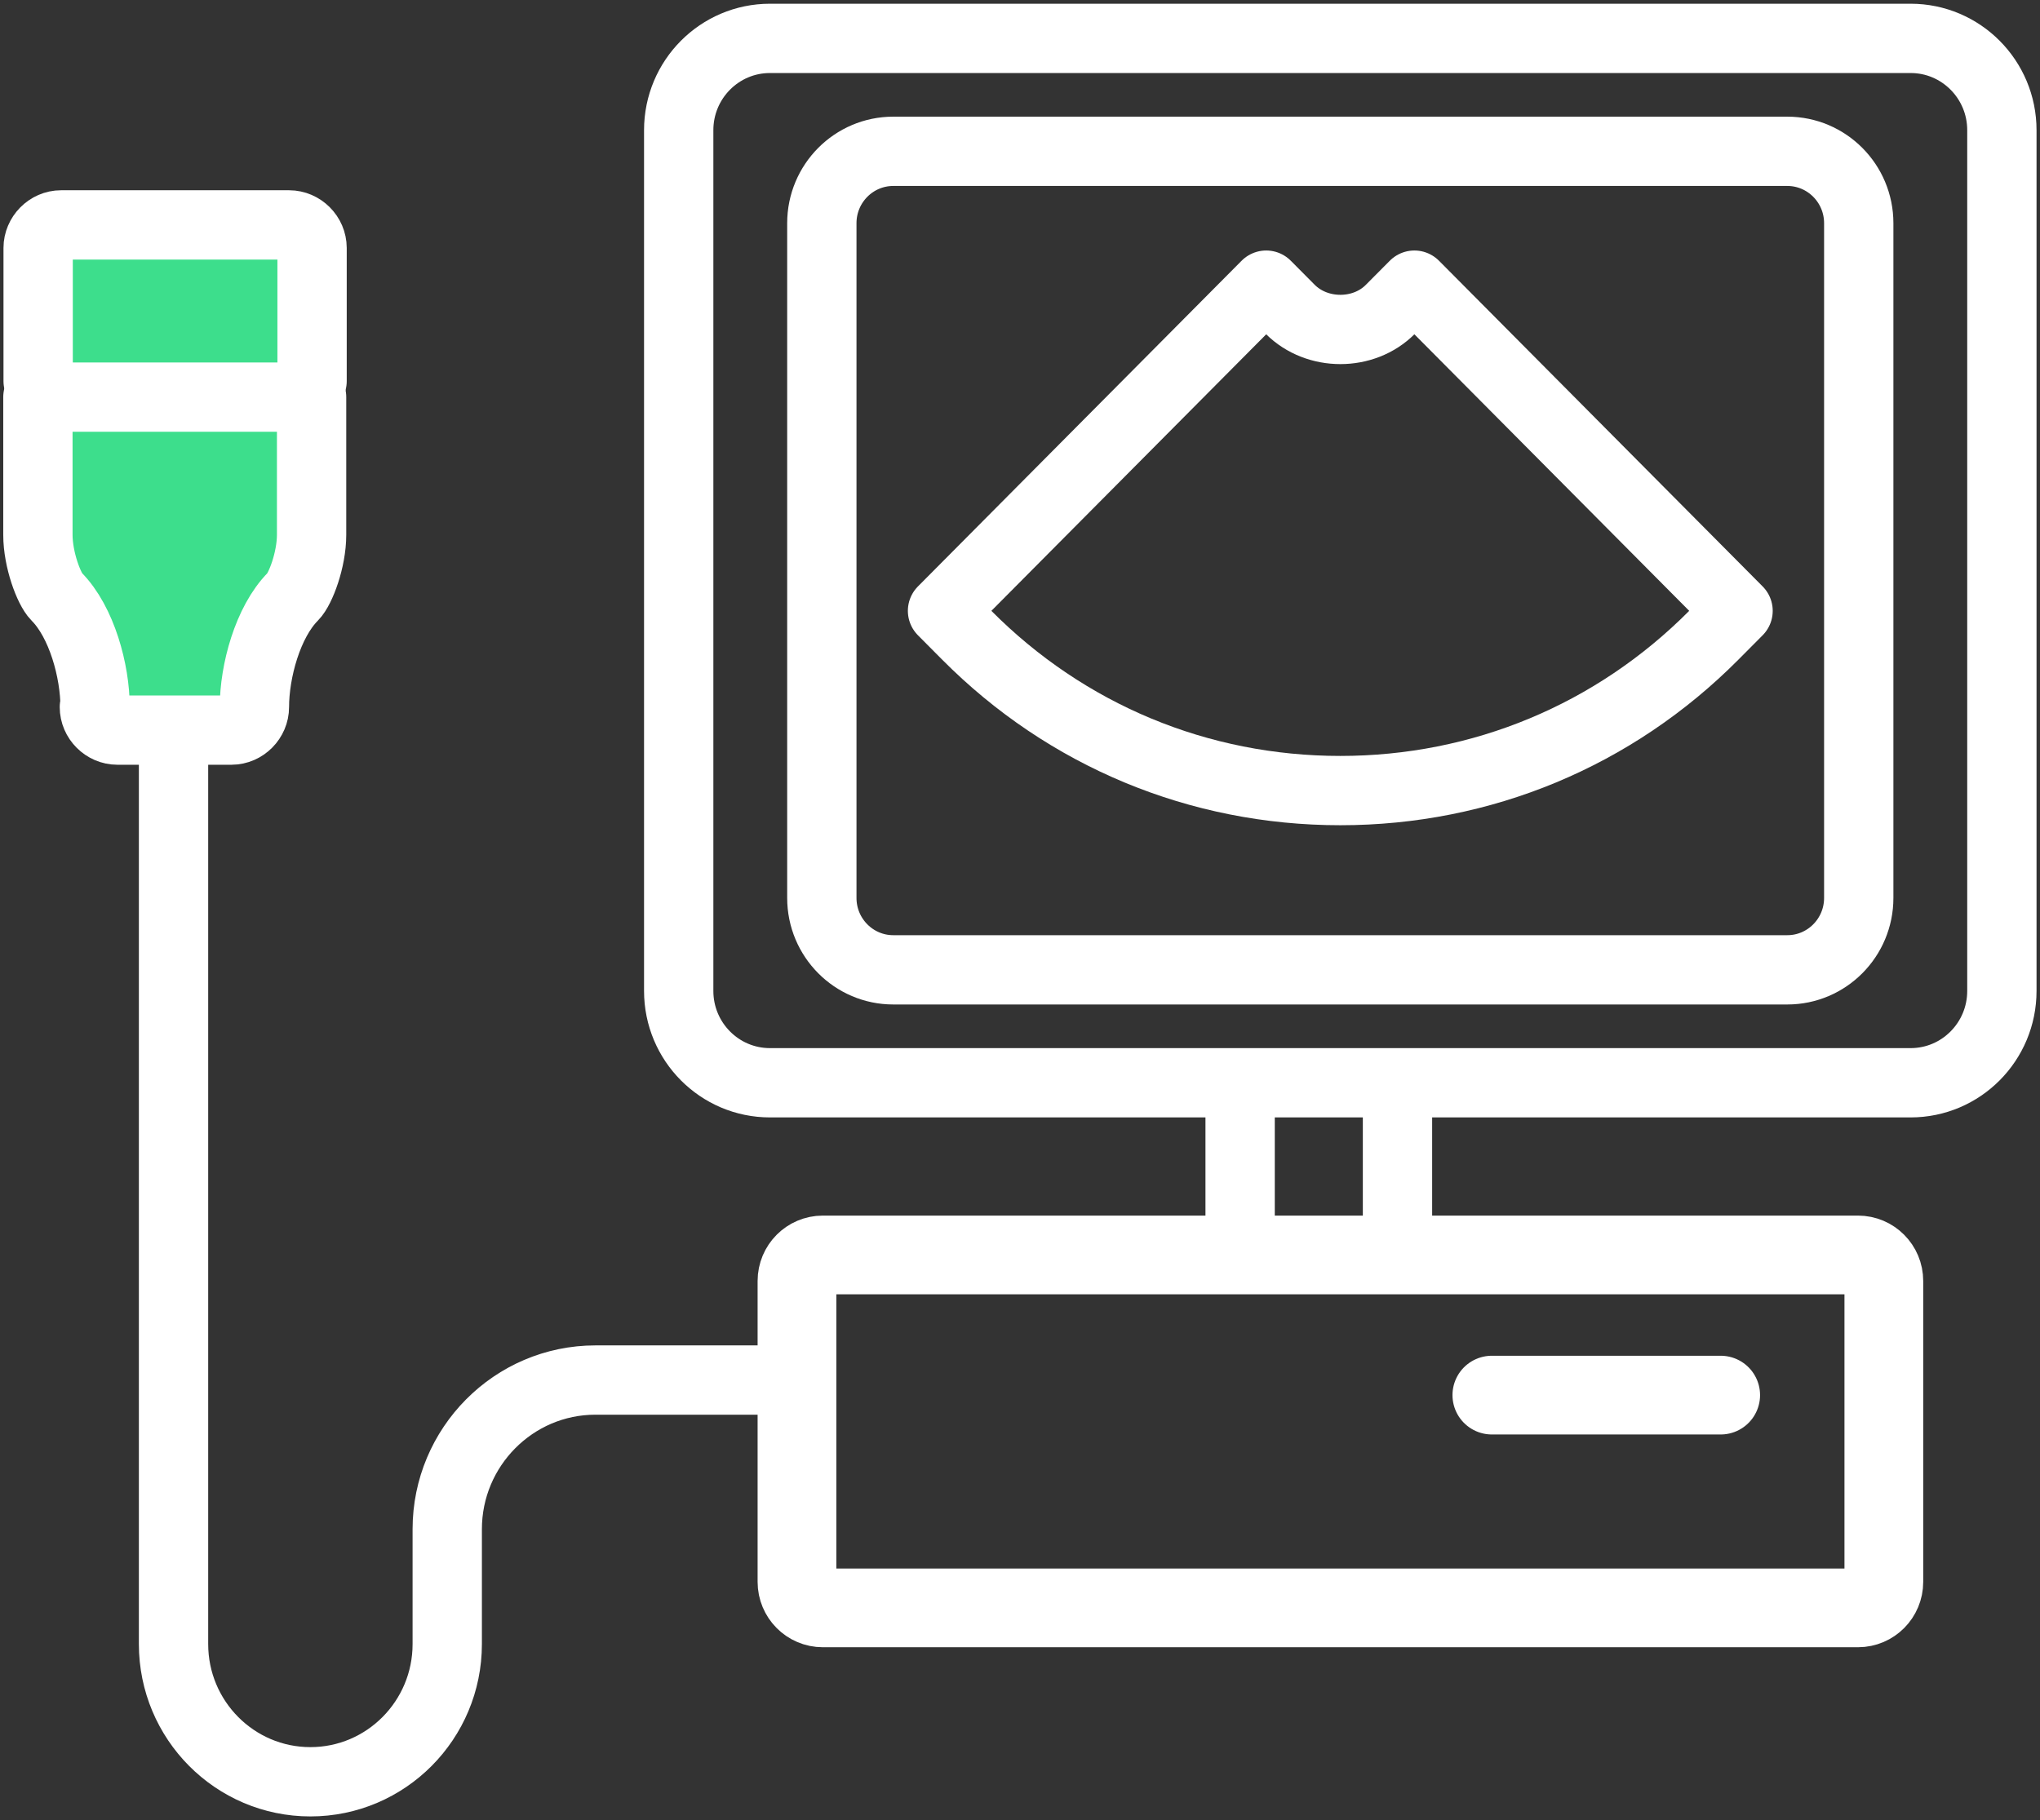
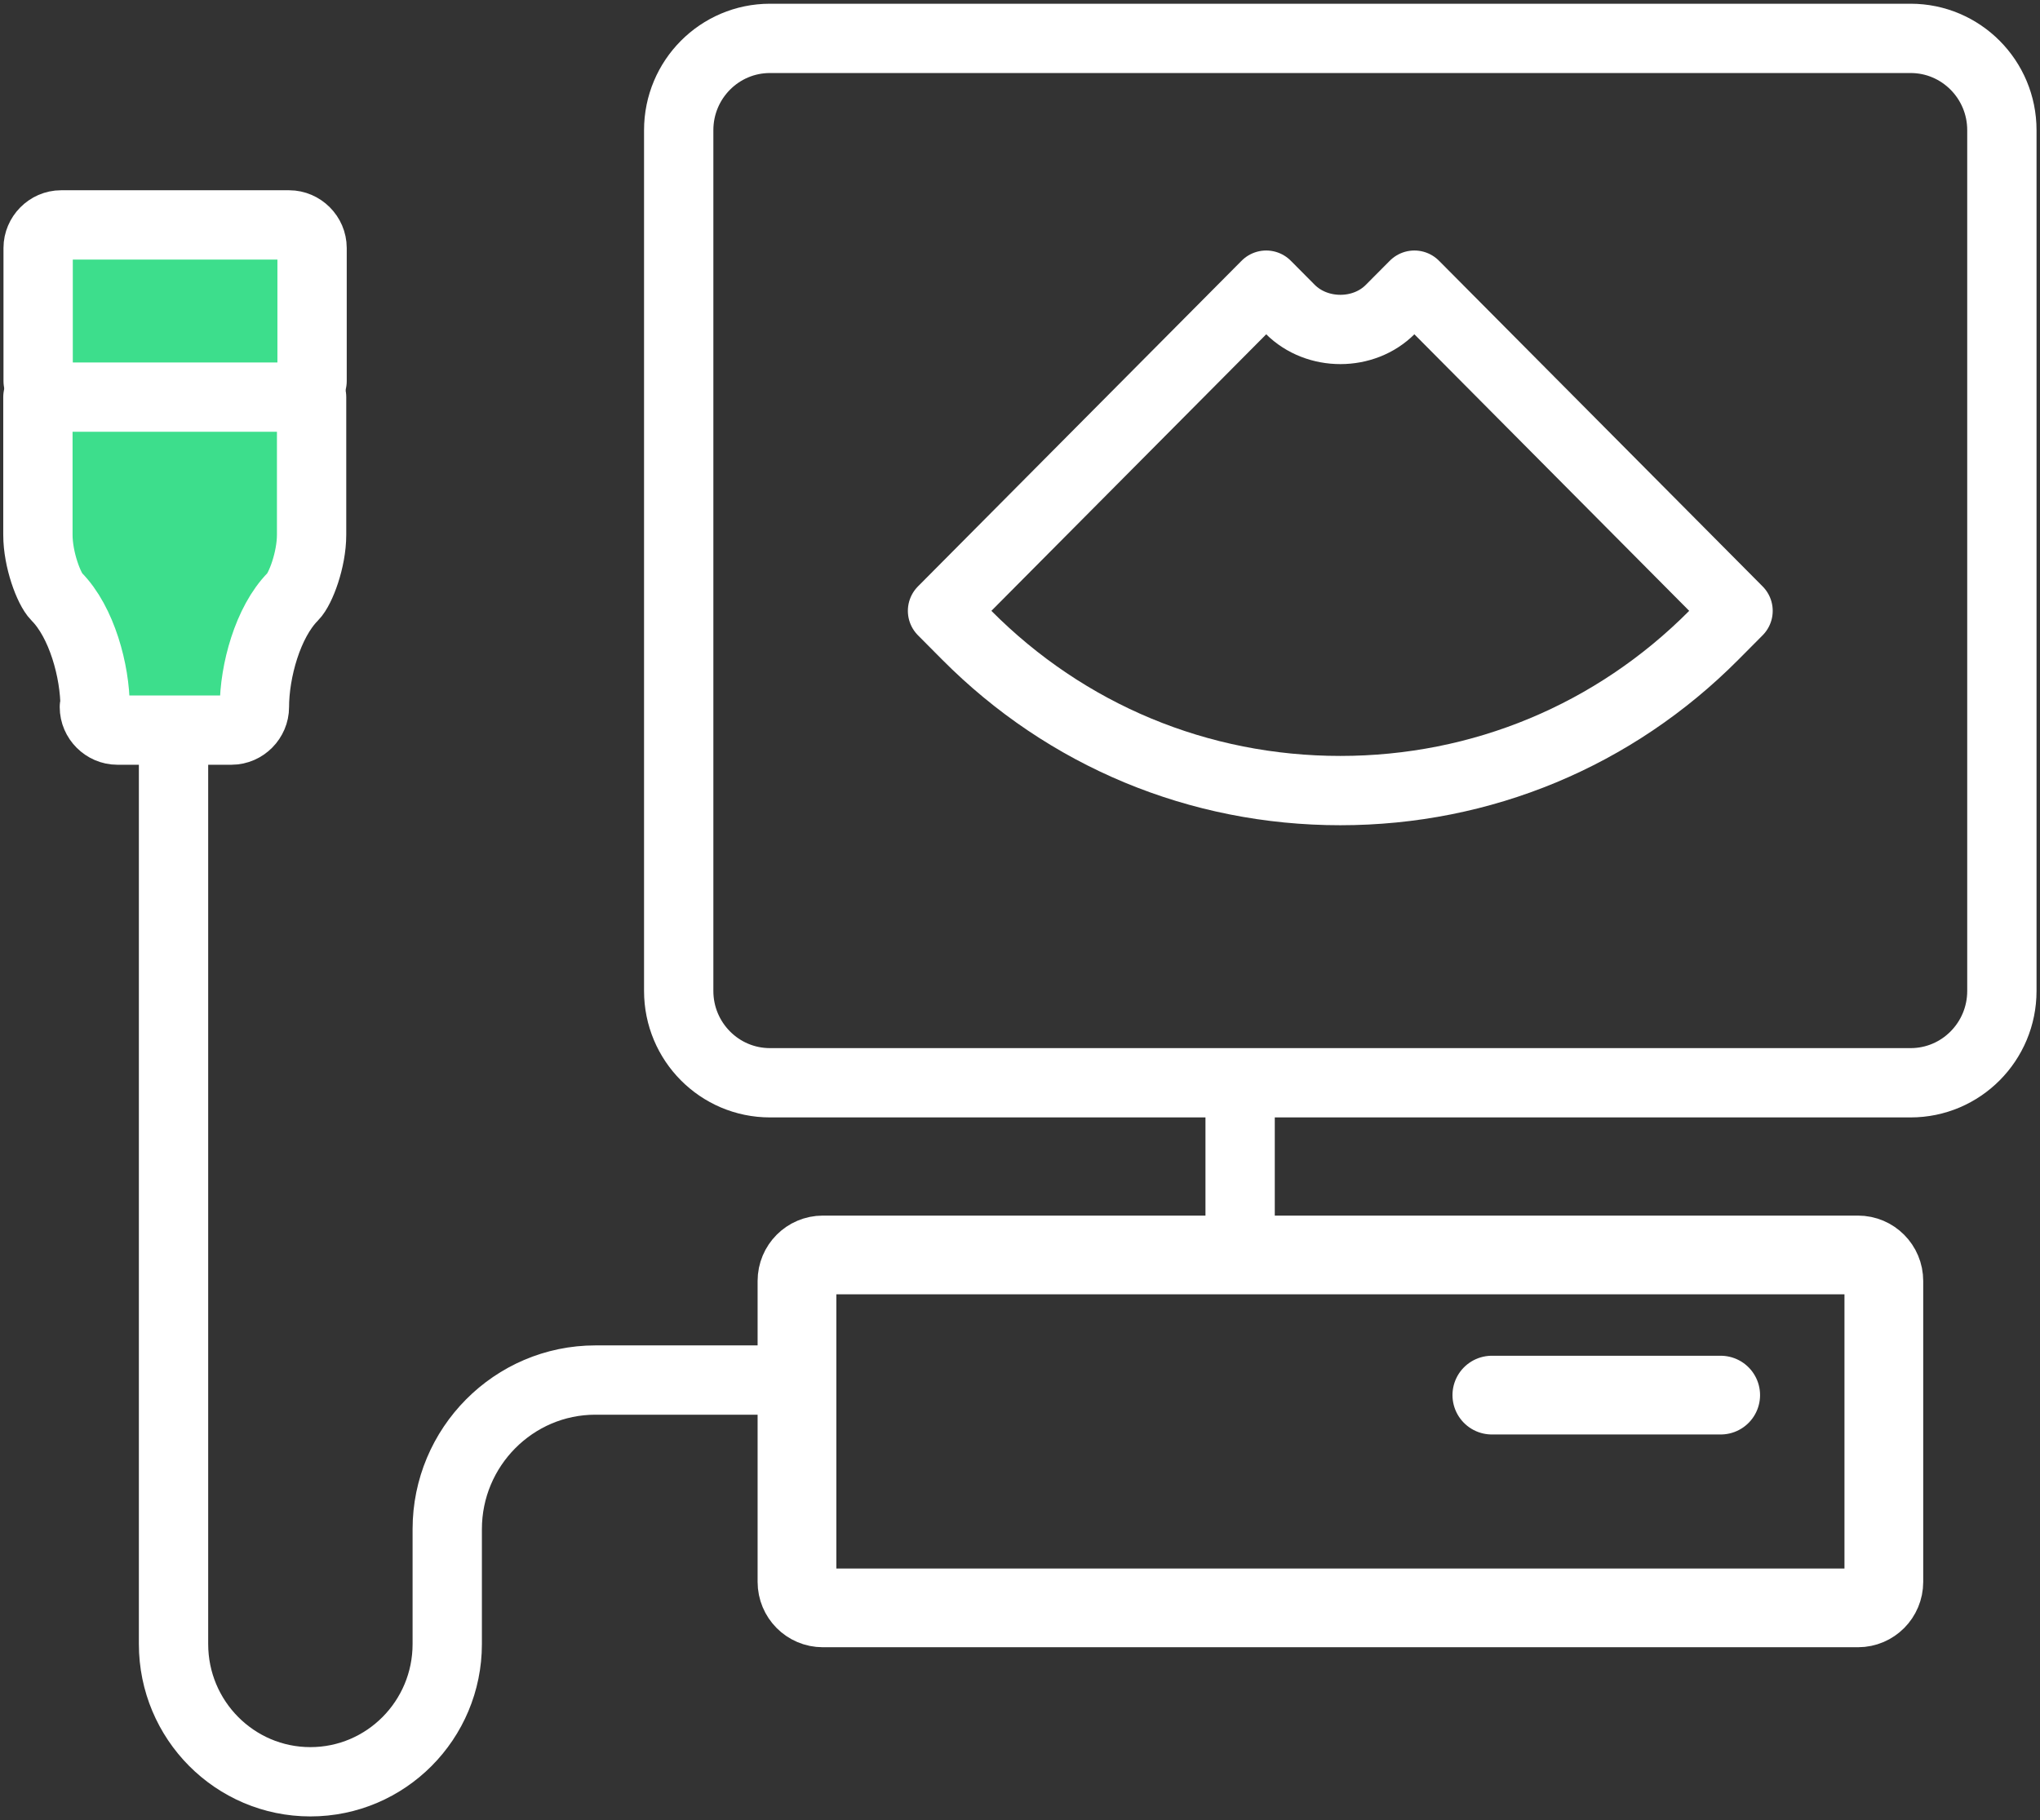
<svg xmlns="http://www.w3.org/2000/svg" width="93" height="83" viewBox="0 0 93 83" fill="none">
  <rect x="0" y="0" width="93" height="83" fill="#333333" stroke="none" />
  <g clip-path="url(#clip0_2300_7602)">
    <path d="M1.782 17.377V11.308C1.782 10.743 2.256 10.256 2.828 10.256H13.226C13.787 10.256 14.271 10.732 14.271 11.308V17.377" fill="#3DDE8C" />
    <path d="M4.39 32.241C4.39 30.613 3.785 28.364 2.63 27.201C2.289 26.858 1.782 25.529 1.782 24.388V18.108H14.26V24.388C14.26 25.529 13.754 26.858 13.413 27.201C12.258 28.364 11.652 30.613 11.652 32.241C11.652 32.806 11.179 33.293 10.607 33.293H5.403C4.841 33.293 4.357 32.817 4.357 32.241H4.39Z" fill="#3DDE8C" />
    <path d="M87.102 1.75H35.101C32.804 1.75 30.941 3.624 30.941 5.936V45.188C30.941 47.5 32.804 49.375 35.101 49.375H87.102C89.399 49.375 91.262 47.5 91.262 45.188V5.936C91.262 3.624 89.399 1.75 87.102 1.75Z" stroke="white" stroke-width="3.16" stroke-linecap="round" stroke-linejoin="round" />
    <path d="M84.704 57.227H37.51C36.86 57.227 36.333 57.758 36.333 58.412V72.135C36.333 72.789 36.86 73.32 37.51 73.32H84.704C85.354 73.32 85.881 72.789 85.881 72.135V58.412C85.881 57.758 85.354 57.227 84.704 57.227Z" stroke="white" stroke-width="3.59" stroke-linecap="round" stroke-linejoin="round" />
    <path d="M63.379 14.11C62.169 15.328 60.045 15.328 58.824 14.11L57.724 13.003L42.968 27.855L44.068 28.962C48.613 33.537 54.654 36.051 61.102 36.051C67.549 36.051 73.59 33.537 78.135 28.962L79.235 27.855L64.48 13.003L63.379 14.11Z" stroke="white" stroke-width="3.16" stroke-linecap="round" stroke-linejoin="round" />
    <path d="M56.535 50.593V56.352" stroke="white" stroke-width="3.16" stroke-linecap="round" stroke-linejoin="round" />
-     <path d="M63.709 50.593V56.352" stroke="white" stroke-width="3.16" stroke-linecap="round" stroke-linejoin="round" />
    <path d="M36.234 62.931H27.145C23.415 62.931 20.389 65.988 20.389 69.731V74.97C20.389 78.437 17.594 81.25 14.15 81.25C10.706 81.25 7.911 78.437 7.911 74.97V33.614" stroke="white" stroke-width="3.16" stroke-linecap="round" stroke-linejoin="round" />
    <path d="M1.739 17.377V11.308C1.739 10.743 2.212 10.256 2.784 10.256H13.182C13.743 10.256 14.227 10.732 14.227 11.308V17.377" stroke="white" stroke-width="3.16" stroke-linecap="round" stroke-linejoin="round" />
    <path d="M4.335 32.241C4.335 30.613 3.73 28.364 2.575 27.201C2.234 26.858 1.728 25.529 1.728 24.388V18.108H14.205V24.388C14.205 25.529 13.699 26.858 13.358 27.201C12.203 28.364 11.598 30.613 11.598 32.241C11.598 32.806 11.124 33.293 10.552 33.293H5.348C4.786 33.293 4.302 32.817 4.302 32.241H4.335Z" stroke="white" stroke-width="3.16" stroke-linecap="round" stroke-linejoin="round" />
    <path d="M68.011 63.618H78.443" stroke="white" stroke-width="3.59" stroke-linecap="round" stroke-linejoin="round" />
-     <path d="M81.48 6.9H40.723C38.925 6.9 37.466 8.368 37.466 10.178V40.946C37.466 42.757 38.925 44.225 40.723 44.225H81.48C83.278 44.225 84.737 42.757 84.737 40.946V10.178C84.737 8.368 83.278 6.9 81.48 6.9Z" stroke="white" stroke-width="3.16" stroke-linecap="round" stroke-linejoin="round" />
  </g>
  <defs>
    <clipPath id="clip0_2300_7602">
      <rect width="93" height="83" fill="white" />
    </clipPath>
  </defs>
</svg>